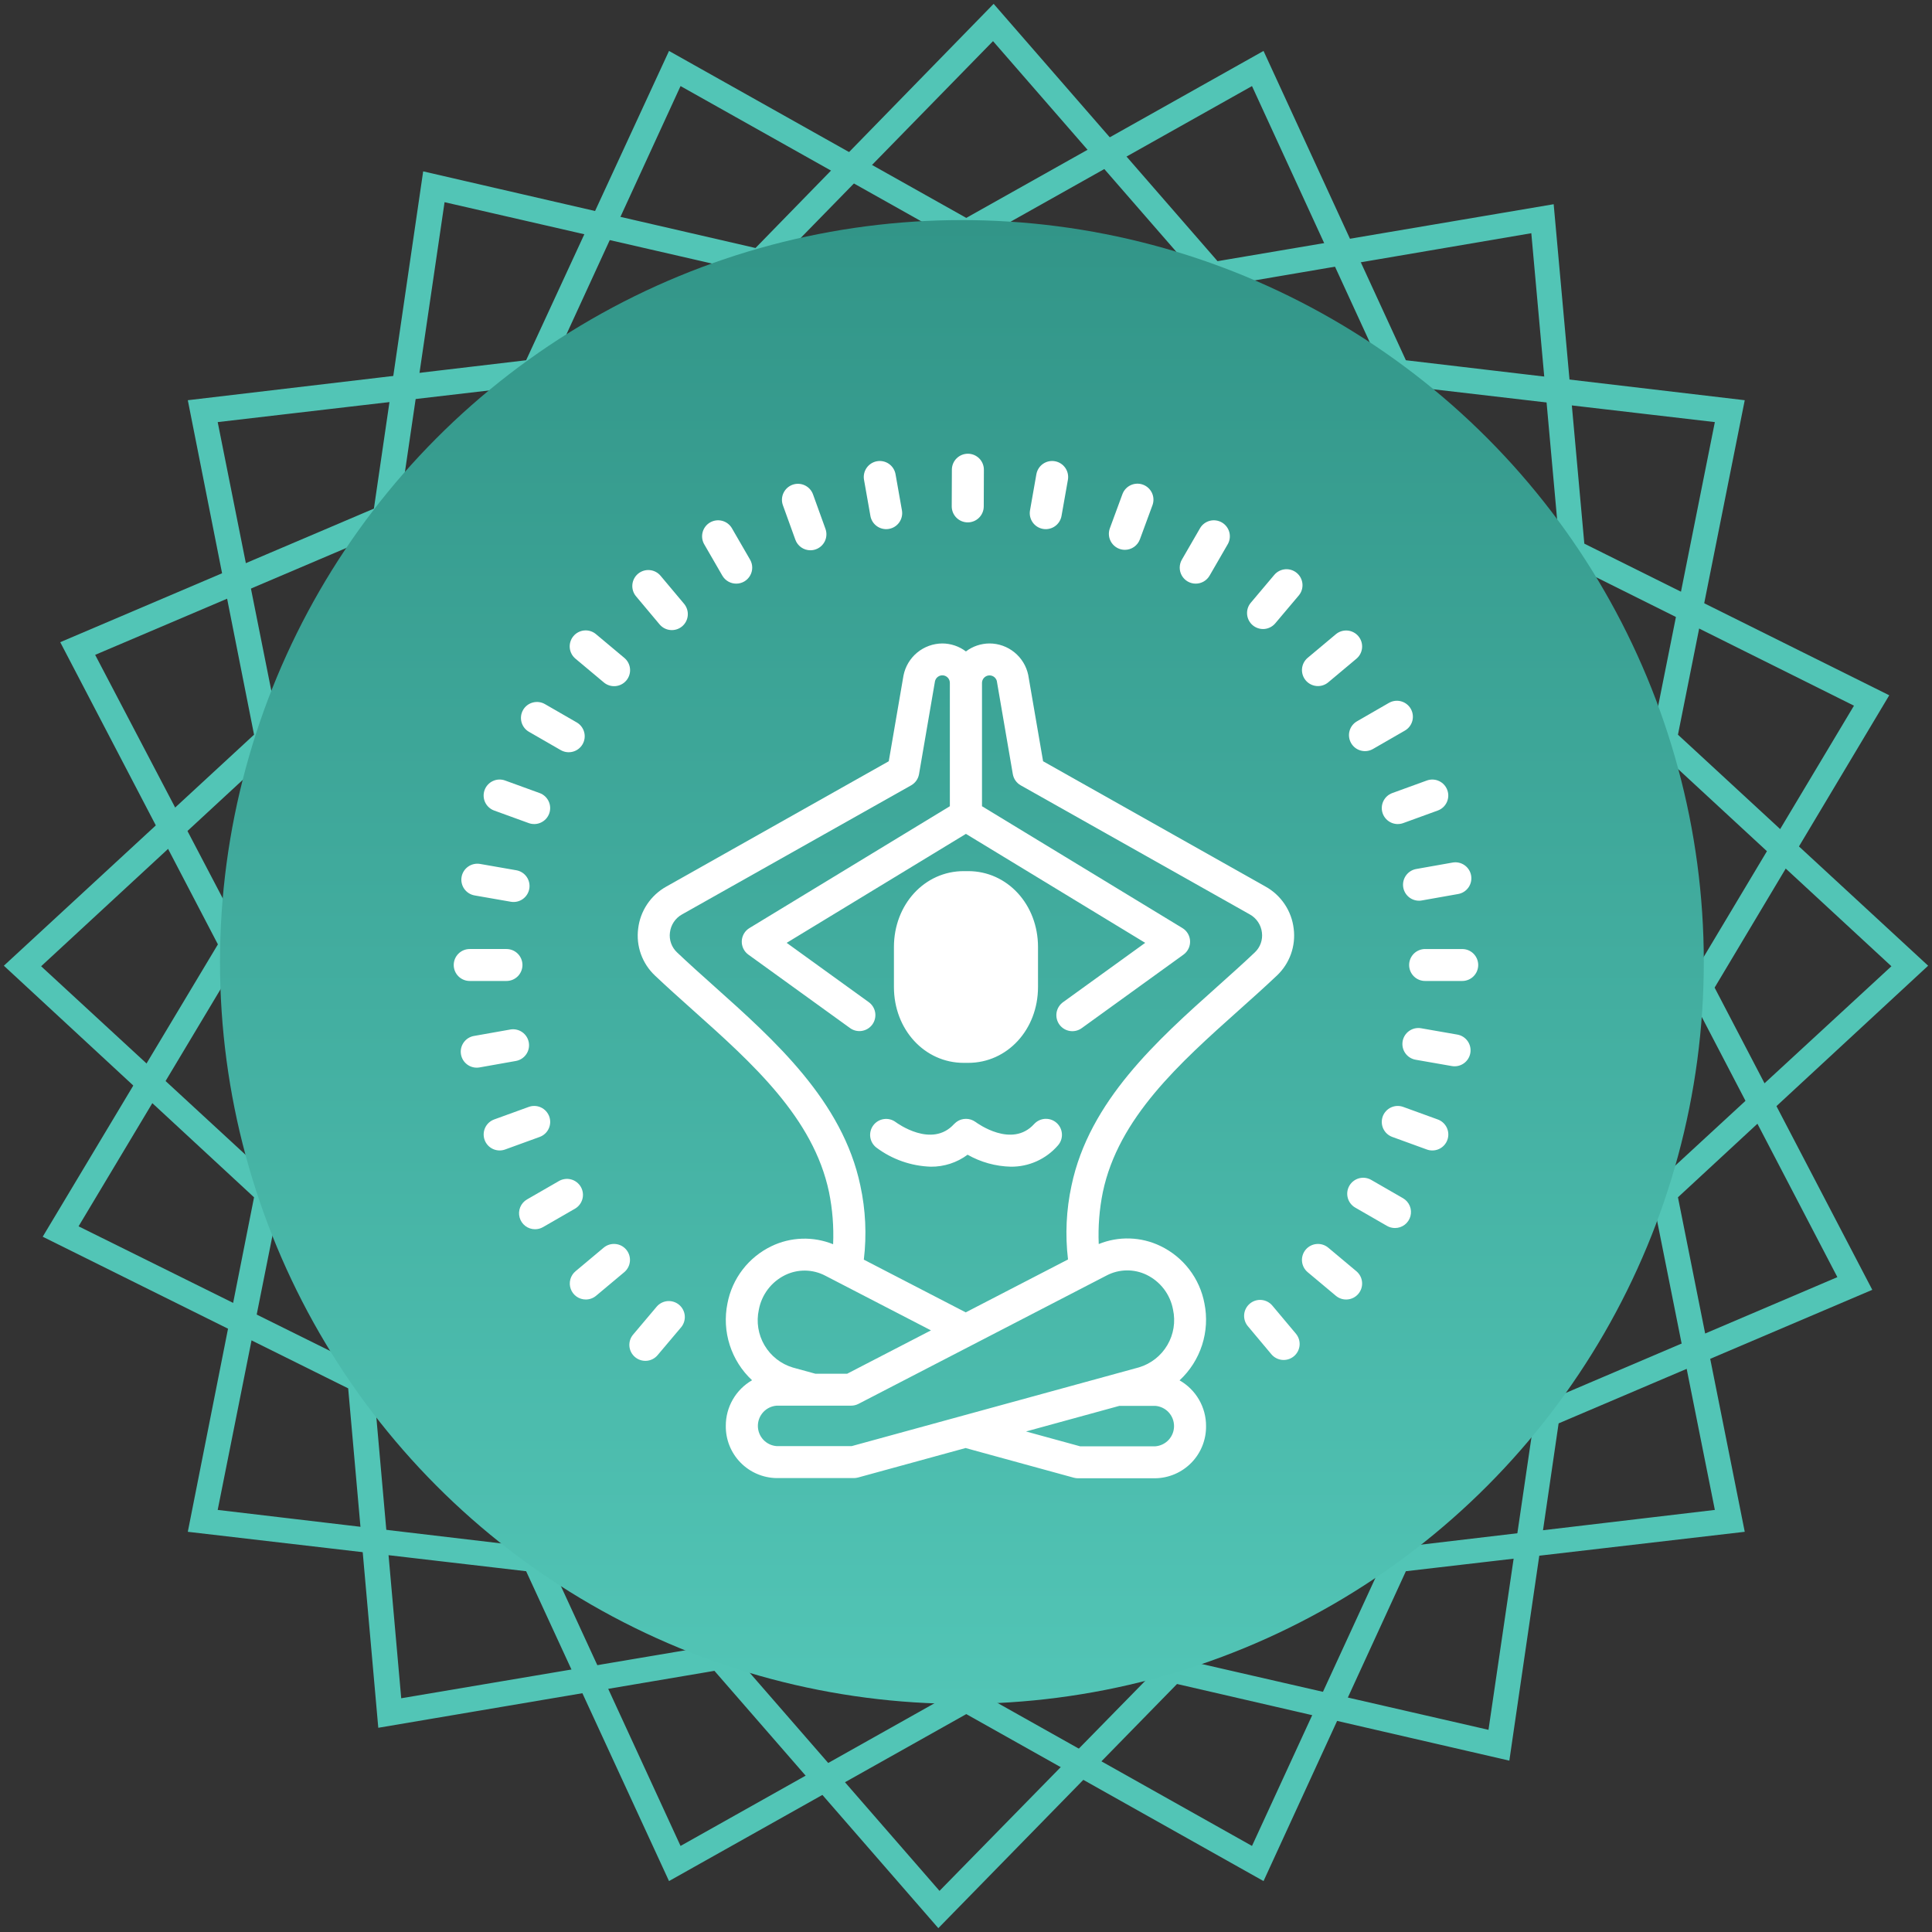
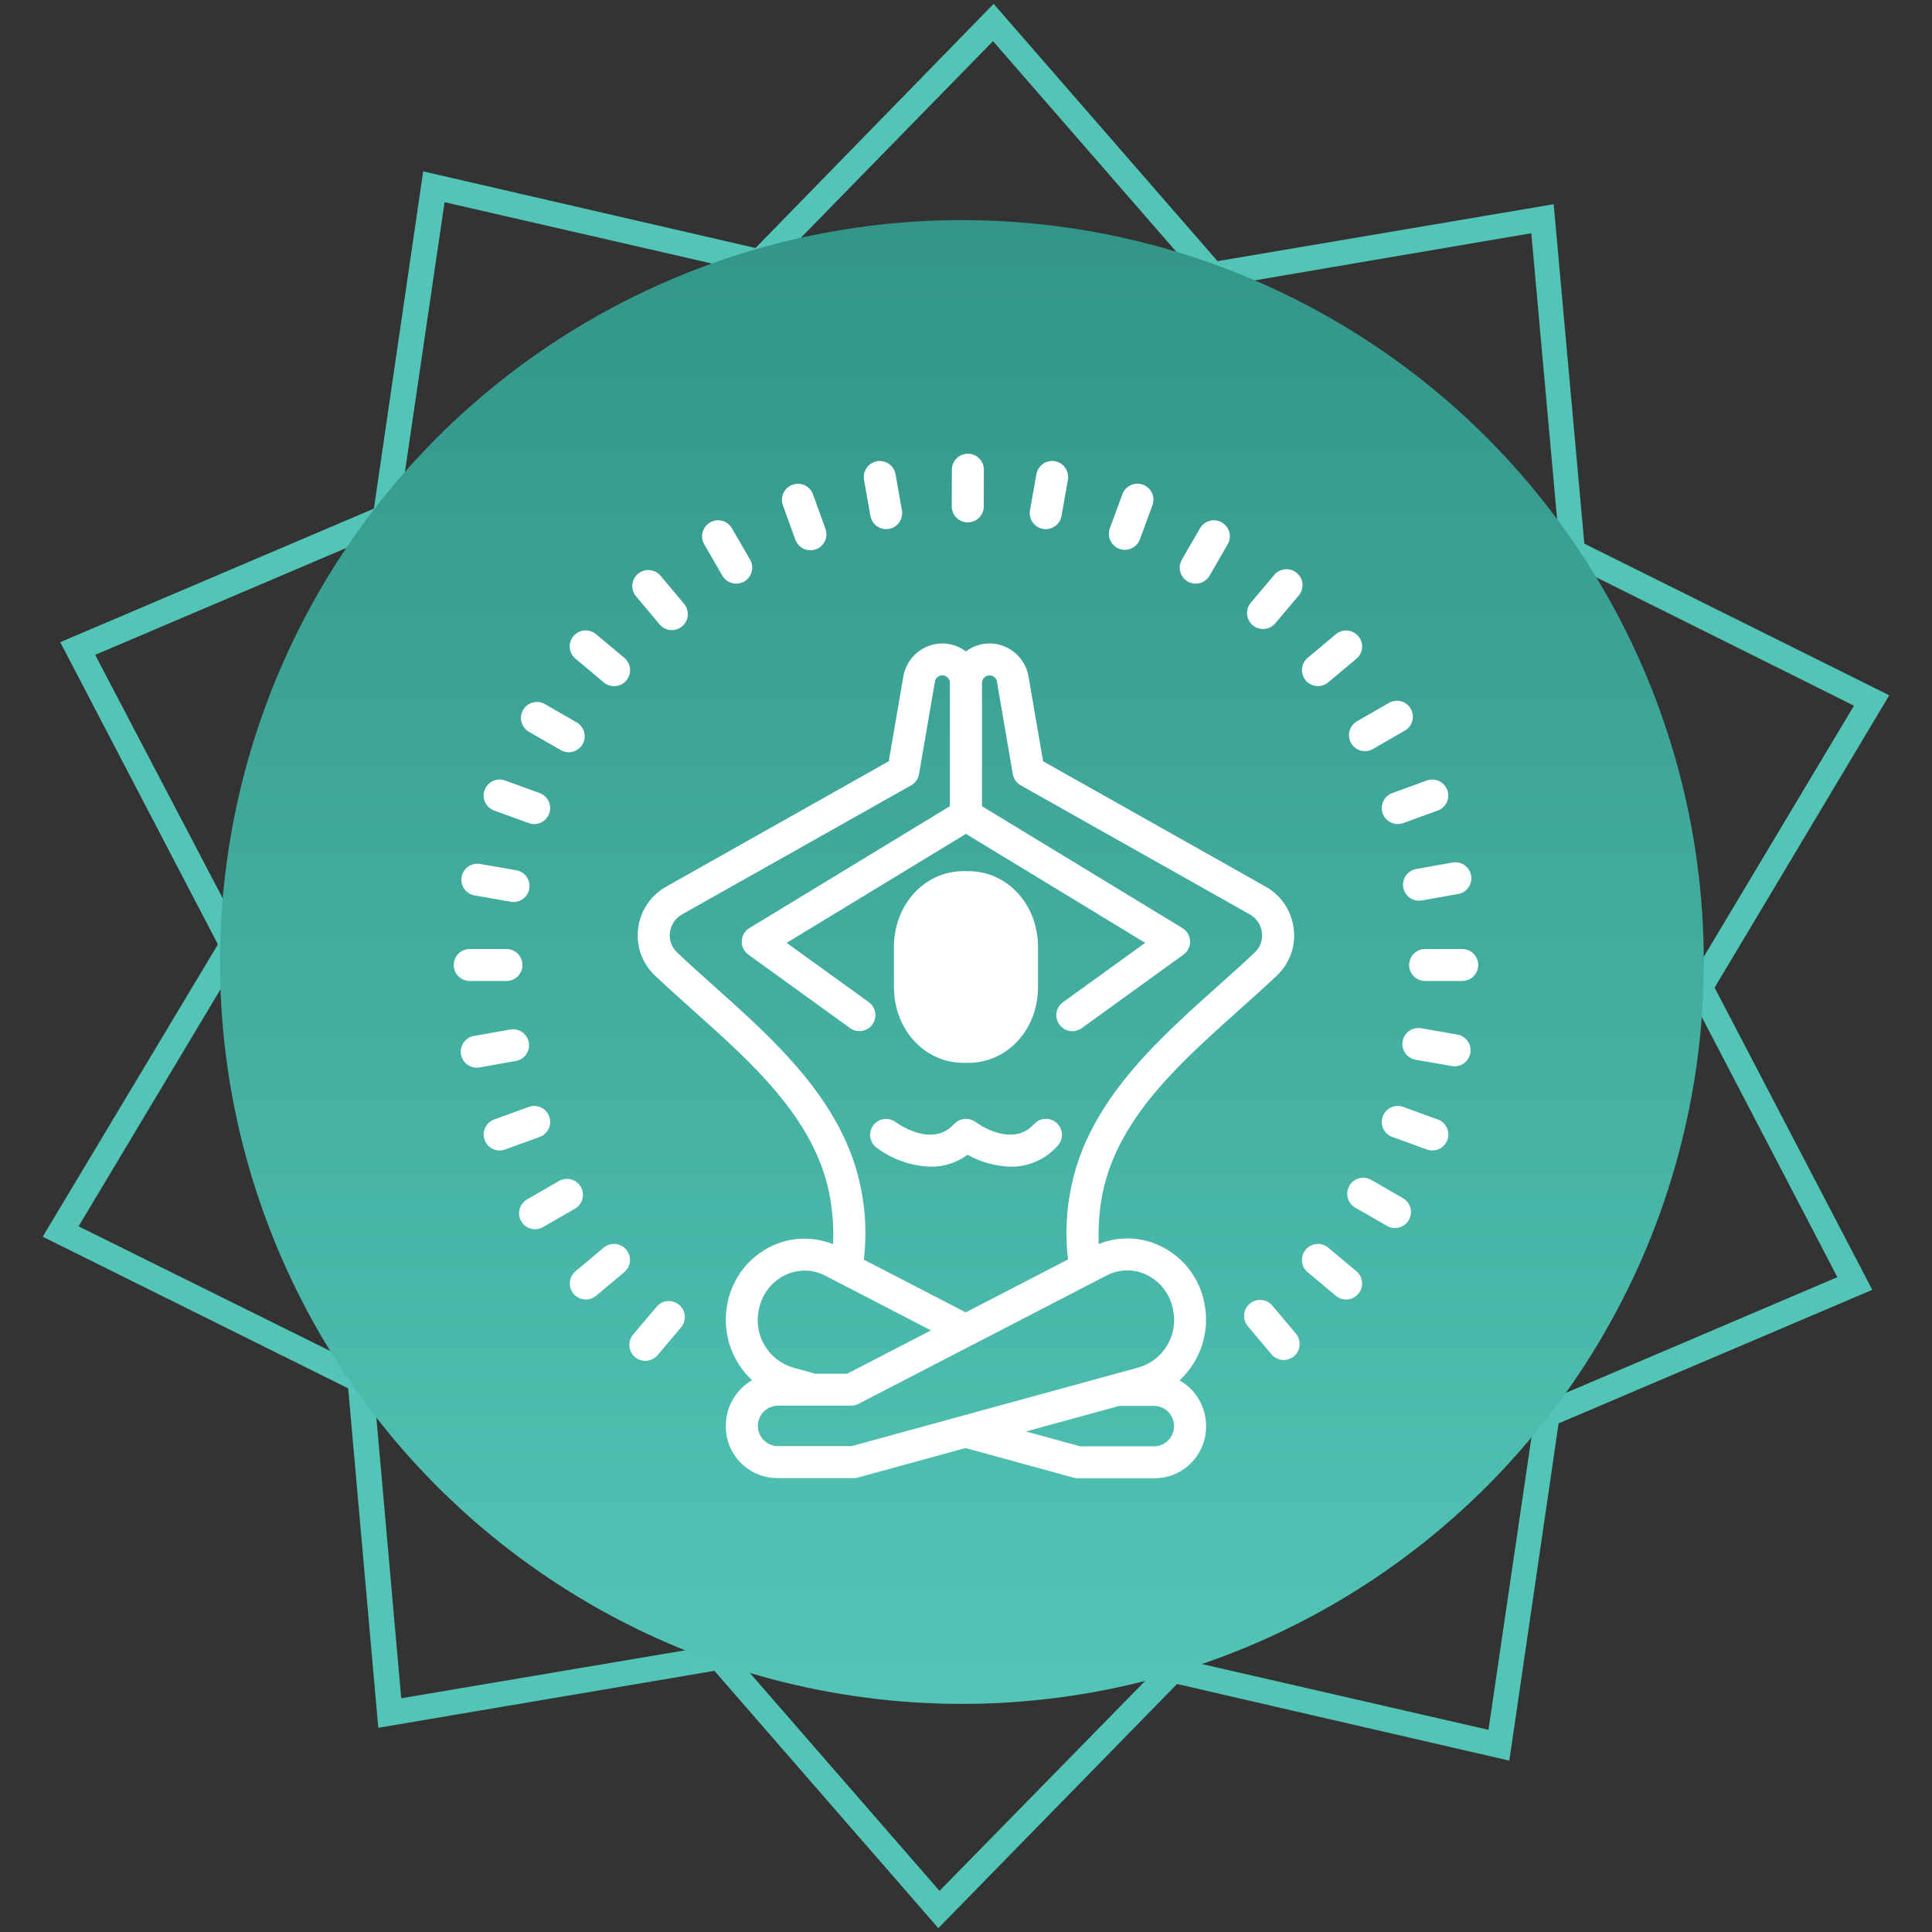
<svg xmlns="http://www.w3.org/2000/svg" width="132" height="132" viewBox="0 0 132 132" fill="none">
  <rect x="0" y="0" width="132" height="132" fill="#333333" stroke="none" />
-   <path fill-rule="evenodd" clip-rule="evenodd" d="M86.101 127.819L66.019 116.539L45.936 127.819L36.283 106.886L13.427 104.223L17.902 81.626L1 65.981L17.902 50.374L13.427 27.777L36.283 25.077L45.936 4.181L66.019 15.461L86.101 4.181L95.717 25.077L118.61 27.777L114.098 50.374L131 65.981L114.098 81.626L118.61 104.223L95.717 106.886L86.101 127.819ZM14.277 103.595L36.801 106.257L46.269 126.821L66.019 115.725L85.768 126.821L95.236 106.257L117.76 103.595L113.321 81.367L129.964 66.018L113.321 50.633L117.76 28.405L95.236 25.779L85.768 5.179L66.019 16.274L46.269 5.179L36.801 25.779L14.277 28.405L18.715 50.633L2.073 66.018L18.715 81.367L14.277 103.595Z" fill="#52C5B6" stroke="#52C5B6" />
  <path fill-rule="evenodd" clip-rule="evenodd" d="M102.706 119.683L80.257 114.505L64.131 131L49.005 113.617L26.296 117.464L24.262 94.533L3.625 84.289L15.46 64.539L4.809 44.124L26 35.1L29.329 12.317L51.779 17.495L67.867 1L82.993 18.383L105.702 14.536L107.773 37.467L128.373 47.711L116.575 67.461L127.227 87.876L106.035 96.9L102.706 119.683ZM26.962 116.613L49.301 112.841L64.168 129.927L80.035 113.728L102.114 118.795L105.406 96.383L126.228 87.506L115.762 67.424L127.375 48.007L107.107 37.91L105.073 15.35L82.734 19.159L67.867 2.073L52.038 18.272L29.958 13.205L26.666 35.617L5.807 44.494L16.311 64.539L4.661 83.993L24.965 94.053L26.962 116.613Z" fill="#52C5B6" stroke="#52C5B6" />
  <circle cx="65.72" cy="65.726" r="50.689" fill="url(#paint0_linear_520_817)" />
-   <path d="M60.545 36.153C60.609 36.153 60.673 36.147 60.736 36.136C60.878 36.111 61.013 36.059 61.134 35.982C61.255 35.905 61.359 35.805 61.442 35.687C61.524 35.57 61.582 35.437 61.613 35.297C61.645 35.157 61.648 35.013 61.623 34.871L61.186 32.401C61.136 32.115 60.974 31.861 60.737 31.694C60.499 31.528 60.205 31.463 59.919 31.513C59.634 31.563 59.38 31.725 59.213 31.963C59.047 32.2 58.981 32.494 59.032 32.78L59.469 35.251C59.514 35.504 59.646 35.732 59.843 35.897C60.039 36.062 60.288 36.152 60.544 36.153H60.545ZM50.302 39.876C50.494 39.876 50.682 39.825 50.848 39.73C51.014 39.634 51.151 39.496 51.247 39.33C51.343 39.164 51.394 38.976 51.394 38.784C51.394 38.593 51.344 38.404 51.248 38.238L49.992 36.066C49.842 35.824 49.605 35.651 49.329 35.581C49.054 35.512 48.762 35.553 48.516 35.694C48.27 35.836 48.089 36.068 48.011 36.341C47.933 36.614 47.964 36.907 48.097 37.157L49.353 39.33C49.449 39.496 49.588 39.634 49.754 39.73C49.921 39.826 50.11 39.876 50.302 39.876ZM40.727 43.334C40.618 43.24 40.49 43.168 40.353 43.124C40.216 43.079 40.071 43.062 39.927 43.074C39.783 43.086 39.643 43.126 39.515 43.192C39.387 43.258 39.273 43.349 39.18 43.46C39.087 43.57 39.017 43.698 38.974 43.836C38.93 43.974 38.915 44.118 38.928 44.262C38.941 44.406 38.982 44.546 39.05 44.673C39.117 44.801 39.209 44.914 39.321 45.006L41.246 46.618C41.355 46.712 41.482 46.783 41.62 46.828C41.757 46.873 41.902 46.889 42.046 46.878C42.19 46.866 42.33 46.826 42.458 46.76C42.586 46.694 42.7 46.603 42.793 46.492C42.886 46.382 42.956 46.254 42.999 46.116C43.043 45.978 43.058 45.833 43.045 45.69C43.032 45.546 42.991 45.406 42.923 45.278C42.856 45.151 42.764 45.038 42.652 44.946L40.727 43.334ZM33.109 53.979C33.06 54.113 33.038 54.257 33.044 54.4C33.05 54.543 33.084 54.684 33.145 54.814C33.206 54.944 33.292 55.061 33.398 55.157C33.503 55.254 33.627 55.329 33.762 55.378L36.123 56.236C36.257 56.285 36.4 56.307 36.544 56.301C36.687 56.295 36.827 56.261 36.957 56.2C37.087 56.14 37.204 56.054 37.301 55.949C37.398 55.843 37.473 55.719 37.523 55.585C37.572 55.45 37.594 55.307 37.588 55.164C37.582 55.021 37.548 54.88 37.487 54.75C37.427 54.62 37.341 54.503 37.236 54.406C37.13 54.309 37.007 54.234 36.872 54.185L34.511 53.327C34.376 53.277 34.233 53.255 34.089 53.261C33.946 53.267 33.805 53.301 33.675 53.362C33.544 53.422 33.427 53.508 33.33 53.614C33.233 53.72 33.158 53.844 33.109 53.979ZM32.092 67.023H34.604C34.747 67.023 34.889 66.995 35.022 66.94C35.154 66.885 35.274 66.805 35.376 66.704C35.477 66.602 35.557 66.482 35.612 66.349C35.667 66.217 35.696 66.075 35.696 65.932C35.696 65.788 35.667 65.646 35.612 65.514C35.557 65.382 35.477 65.261 35.376 65.16C35.274 65.058 35.154 64.978 35.022 64.923C34.889 64.868 34.747 64.84 34.604 64.84H32.092C31.948 64.84 31.806 64.868 31.674 64.923C31.541 64.978 31.421 65.058 31.32 65.16C31.218 65.261 31.138 65.382 31.083 65.514C31.028 65.646 31 65.788 31 65.932C31 66.075 31.028 66.217 31.083 66.349C31.138 66.482 31.218 66.602 31.32 66.704C31.421 66.805 31.541 66.885 31.674 66.94C31.806 66.995 31.948 67.023 32.092 67.023ZM37.525 76.28C37.476 76.145 37.4 76.021 37.303 75.915C37.206 75.809 37.089 75.723 36.959 75.663C36.829 75.602 36.688 75.568 36.544 75.562C36.401 75.556 36.257 75.578 36.123 75.628L33.762 76.485C33.49 76.585 33.269 76.788 33.147 77.05C33.025 77.313 33.012 77.613 33.111 77.885C33.21 78.157 33.413 78.379 33.676 78.501C33.939 78.623 34.239 78.636 34.511 78.537L36.871 77.679C37.006 77.63 37.13 77.555 37.236 77.458C37.342 77.362 37.428 77.245 37.488 77.115C37.549 76.985 37.583 76.844 37.59 76.701C37.596 76.558 37.574 76.414 37.525 76.28ZM40.025 88.785C40.282 88.786 40.53 88.695 40.727 88.53L42.652 86.918C42.874 86.731 43.013 86.464 43.038 86.175C43.063 85.887 42.972 85.6 42.785 85.378C42.599 85.156 42.331 85.017 42.043 84.993C41.754 84.968 41.467 85.058 41.245 85.245L39.32 86.857C39.148 87.001 39.025 87.195 38.967 87.412C38.909 87.628 38.919 87.858 38.996 88.069C39.073 88.279 39.213 88.461 39.397 88.59C39.581 88.718 39.8 88.786 40.025 88.785ZM89.209 85.38C89.117 85.489 89.047 85.616 89.004 85.753C88.96 85.89 88.945 86.034 88.957 86.177C88.97 86.32 89.01 86.459 89.076 86.586C89.143 86.713 89.233 86.826 89.343 86.918L91.268 88.53C91.378 88.623 91.505 88.692 91.642 88.736C91.779 88.779 91.923 88.795 92.066 88.782C92.209 88.77 92.348 88.73 92.475 88.664C92.603 88.597 92.716 88.507 92.808 88.397C92.9 88.287 92.97 88.16 93.014 88.023C93.057 87.886 93.073 87.743 93.06 87.6C93.048 87.457 93.008 87.317 92.942 87.19C92.875 87.063 92.785 86.95 92.675 86.857L90.75 85.245C90.528 85.059 90.24 84.969 89.952 84.994C89.663 85.019 89.396 85.158 89.209 85.38ZM97.859 78.603C98.116 78.604 98.365 78.514 98.562 78.349C98.76 78.184 98.892 77.955 98.937 77.702C98.982 77.449 98.936 77.188 98.807 76.965C98.678 76.743 98.475 76.573 98.233 76.485L95.873 75.628C95.738 75.579 95.595 75.556 95.452 75.562C95.309 75.569 95.168 75.603 95.038 75.663C94.908 75.724 94.791 75.809 94.695 75.915C94.597 76.02 94.522 76.144 94.473 76.278C94.424 76.413 94.402 76.556 94.408 76.699C94.414 76.843 94.448 76.983 94.508 77.113C94.569 77.243 94.654 77.36 94.76 77.457C94.865 77.554 94.989 77.629 95.124 77.678L97.485 78.537C97.605 78.581 97.731 78.603 97.859 78.603ZM99.904 64.841H97.392C97.246 64.837 97.102 64.863 96.967 64.917C96.831 64.97 96.708 65.05 96.604 65.151C96.5 65.253 96.418 65.374 96.361 65.509C96.305 65.643 96.276 65.787 96.276 65.932C96.276 66.077 96.305 66.221 96.361 66.355C96.418 66.489 96.5 66.611 96.604 66.712C96.708 66.814 96.831 66.894 96.967 66.947C97.102 67.001 97.246 67.026 97.392 67.023H99.904C100.047 67.023 100.189 66.995 100.322 66.94C100.454 66.885 100.575 66.805 100.676 66.704C100.777 66.602 100.858 66.482 100.913 66.349C100.967 66.217 100.996 66.075 100.996 65.932C100.996 65.788 100.967 65.646 100.913 65.514C100.858 65.382 100.777 65.261 100.676 65.16C100.575 65.058 100.454 64.978 100.322 64.923C100.189 64.868 100.047 64.841 99.904 64.841ZM98.233 55.378C98.368 55.329 98.492 55.254 98.597 55.157C98.703 55.06 98.788 54.943 98.849 54.813C98.909 54.683 98.944 54.542 98.95 54.399C98.956 54.256 98.934 54.113 98.884 53.978C98.835 53.844 98.76 53.72 98.663 53.614C98.566 53.509 98.449 53.423 98.319 53.363C98.189 53.302 98.049 53.268 97.906 53.262C97.762 53.256 97.619 53.278 97.485 53.327L95.124 54.185C94.99 54.234 94.866 54.309 94.76 54.406C94.655 54.503 94.569 54.62 94.509 54.75C94.448 54.88 94.414 55.02 94.408 55.164C94.402 55.307 94.424 55.45 94.473 55.584C94.522 55.719 94.598 55.843 94.695 55.948C94.792 56.054 94.908 56.139 95.038 56.2C95.168 56.26 95.309 56.295 95.452 56.301C95.595 56.307 95.738 56.285 95.873 56.236L98.233 55.378ZM91.268 43.334L89.343 44.946C89.122 45.133 88.983 45.4 88.958 45.688C88.933 45.977 89.024 46.264 89.211 46.486C89.397 46.707 89.664 46.846 89.953 46.871C90.242 46.896 90.529 46.805 90.751 46.618L92.675 45.006C92.785 44.914 92.876 44.8 92.942 44.673C93.008 44.546 93.048 44.407 93.061 44.264C93.073 44.121 93.057 43.977 93.014 43.84C92.97 43.703 92.9 43.576 92.808 43.466C92.716 43.356 92.603 43.266 92.475 43.2C92.348 43.134 92.209 43.093 92.066 43.081C91.923 43.069 91.779 43.085 91.642 43.128C91.505 43.171 91.378 43.241 91.268 43.334ZM81.694 39.876C81.886 39.876 82.075 39.826 82.241 39.73C82.408 39.634 82.546 39.496 82.642 39.33L83.898 37.157C84.032 36.907 84.063 36.614 83.985 36.341C83.907 36.068 83.725 35.836 83.479 35.694C83.233 35.553 82.942 35.512 82.666 35.581C82.391 35.651 82.153 35.824 82.004 36.066L80.748 38.238C80.652 38.404 80.602 38.593 80.602 38.784C80.602 38.976 80.652 39.164 80.748 39.33C80.844 39.496 80.982 39.634 81.148 39.73C81.314 39.825 81.502 39.876 81.694 39.876ZM71.45 36.153C71.707 36.153 71.956 36.062 72.152 35.897C72.349 35.732 72.481 35.503 72.526 35.25L72.963 32.78C72.988 32.639 72.984 32.494 72.953 32.353C72.922 32.213 72.864 32.08 72.781 31.963C72.699 31.845 72.594 31.745 72.473 31.668C72.352 31.59 72.217 31.538 72.075 31.513C71.934 31.488 71.789 31.491 71.648 31.522C71.508 31.553 71.376 31.612 71.258 31.694C71.14 31.777 71.04 31.881 70.963 32.003C70.886 32.124 70.833 32.259 70.808 32.401L70.373 34.872C70.348 35.013 70.351 35.158 70.382 35.298C70.413 35.438 70.472 35.571 70.554 35.688C70.637 35.806 70.741 35.906 70.862 35.983C70.984 36.06 71.118 36.112 71.26 36.137C71.323 36.148 71.387 36.153 71.451 36.153L71.45 36.153ZM66.119 35.691C66.408 35.691 66.686 35.577 66.891 35.373C67.096 35.169 67.212 34.892 67.213 34.603L67.222 32.096C67.223 31.952 67.195 31.81 67.14 31.677C67.086 31.545 67.006 31.424 66.905 31.322C66.803 31.221 66.683 31.14 66.551 31.084C66.418 31.029 66.276 31 66.133 31H66.129C65.84 31 65.562 31.114 65.357 31.318C65.152 31.521 65.036 31.798 65.035 32.087L65.025 34.595C65.025 34.738 65.053 34.88 65.107 35.013C65.162 35.146 65.242 35.266 65.343 35.368C65.444 35.47 65.564 35.551 65.697 35.606C65.829 35.661 65.971 35.69 66.115 35.691H66.119ZM55.369 37.596C55.496 37.596 55.622 37.574 55.741 37.531C55.876 37.483 56 37.408 56.106 37.312C56.212 37.215 56.298 37.099 56.36 36.969C56.421 36.839 56.456 36.698 56.462 36.555C56.469 36.412 56.447 36.269 56.398 36.133L55.548 33.778C55.45 33.505 55.247 33.282 54.985 33.159C54.722 33.035 54.421 33.021 54.148 33.119C53.875 33.218 53.653 33.42 53.529 33.683C53.406 33.945 53.391 34.246 53.49 34.519L54.341 36.874C54.417 37.086 54.557 37.269 54.741 37.398C54.925 37.527 55.145 37.596 55.369 37.596V37.596ZM45.132 39.339C44.947 39.117 44.68 38.977 44.392 38.951C44.103 38.925 43.816 39.014 43.593 39.2C43.371 39.386 43.231 39.652 43.205 39.941C43.179 40.23 43.268 40.517 43.454 40.739L45.063 42.658C45.249 42.881 45.515 43.02 45.804 43.046C46.093 43.072 46.38 42.982 46.602 42.797C46.825 42.611 46.964 42.344 46.99 42.056C47.016 41.767 46.926 41.48 46.741 41.257L45.132 39.339ZM35.739 48.508C35.667 48.632 35.62 48.769 35.602 48.911C35.583 49.053 35.593 49.197 35.63 49.336C35.667 49.474 35.731 49.604 35.818 49.718C35.905 49.831 36.014 49.927 36.138 49.998L38.31 51.249C38.434 51.32 38.571 51.367 38.714 51.386C38.856 51.405 39 51.395 39.139 51.358C39.277 51.321 39.407 51.257 39.521 51.17C39.635 51.083 39.731 50.974 39.803 50.85C39.874 50.726 39.921 50.589 39.94 50.446C39.959 50.304 39.949 50.16 39.912 50.021C39.875 49.883 39.811 49.753 39.724 49.639C39.637 49.525 39.528 49.429 39.404 49.358L37.233 48.107C36.982 47.962 36.683 47.923 36.403 47.998C36.123 48.072 35.883 48.255 35.738 48.507L35.739 48.508ZM31.537 59.914C31.512 60.056 31.515 60.2 31.547 60.34C31.578 60.48 31.637 60.613 31.719 60.73C31.802 60.847 31.906 60.947 32.028 61.024C32.149 61.101 32.284 61.153 32.425 61.178L34.899 61.61C35.04 61.635 35.185 61.631 35.325 61.6C35.465 61.569 35.597 61.511 35.715 61.428C35.832 61.346 35.932 61.241 36.009 61.12C36.086 60.999 36.138 60.864 36.163 60.723C36.188 60.582 36.184 60.437 36.153 60.297C36.122 60.157 36.064 60.025 35.982 59.908C35.899 59.79 35.795 59.69 35.674 59.613C35.553 59.536 35.418 59.484 35.277 59.459L32.803 59.027C32.661 59.002 32.516 59.006 32.376 59.037C32.236 59.068 32.103 59.126 31.986 59.209C31.868 59.291 31.768 59.396 31.691 59.517C31.614 59.638 31.561 59.773 31.537 59.914ZM34.854 70.342L32.377 70.781C32.109 70.829 31.869 70.976 31.704 71.193C31.539 71.409 31.46 71.679 31.484 71.95C31.508 72.222 31.632 72.474 31.833 72.658C32.033 72.843 32.295 72.945 32.567 72.946C32.632 72.947 32.696 72.941 32.76 72.93L35.237 72.49C35.379 72.466 35.515 72.414 35.637 72.337C35.758 72.26 35.864 72.16 35.947 72.042C36.03 71.925 36.089 71.791 36.12 71.651C36.151 71.51 36.154 71.365 36.129 71.223C36.104 71.081 36.051 70.945 35.973 70.824C35.895 70.703 35.794 70.598 35.675 70.516C35.557 70.434 35.423 70.376 35.282 70.347C35.141 70.316 34.995 70.315 34.854 70.341L34.854 70.342ZM36.556 83.985C36.748 83.985 36.936 83.935 37.102 83.839L39.284 82.582C39.408 82.51 39.517 82.415 39.604 82.301C39.691 82.187 39.755 82.057 39.792 81.919C39.83 81.78 39.839 81.636 39.82 81.493C39.801 81.351 39.755 81.214 39.683 81.09C39.611 80.966 39.515 80.857 39.401 80.77C39.288 80.683 39.158 80.618 39.019 80.582C38.88 80.544 38.736 80.535 38.594 80.554C38.452 80.573 38.315 80.619 38.19 80.691L36.008 81.948C35.8 82.068 35.637 82.254 35.545 82.476C35.453 82.698 35.437 82.945 35.5 83.177C35.562 83.409 35.7 83.615 35.891 83.761C36.082 83.907 36.316 83.986 36.556 83.985ZM43.388 92.72C43.61 92.907 43.897 92.998 44.186 92.974C44.475 92.949 44.743 92.81 44.929 92.588L46.552 90.665C46.729 90.442 46.812 90.159 46.784 89.876C46.755 89.593 46.618 89.332 46.4 89.149C46.182 88.966 45.901 88.875 45.617 88.895C45.333 88.916 45.069 89.047 44.88 89.26L43.257 91.183C43.164 91.292 43.094 91.419 43.05 91.555C43.007 91.692 42.991 91.836 43.003 91.979C43.015 92.122 43.056 92.261 43.122 92.388C43.188 92.515 43.279 92.628 43.388 92.72ZM86.933 89.206C86.747 88.983 86.481 88.844 86.192 88.817C85.903 88.791 85.616 88.881 85.394 89.067C85.171 89.253 85.031 89.519 85.005 89.808C84.98 90.096 85.069 90.384 85.255 90.606L86.863 92.525C87.049 92.747 87.316 92.887 87.604 92.913C87.893 92.939 88.18 92.849 88.403 92.663C88.625 92.478 88.765 92.211 88.791 91.922C88.817 91.634 88.727 91.347 88.542 91.124L86.933 89.206ZM95.309 83.902C95.549 83.903 95.783 83.824 95.974 83.677C96.165 83.531 96.303 83.326 96.365 83.094C96.428 82.862 96.412 82.615 96.32 82.393C96.228 82.171 96.065 81.985 95.857 81.865L93.685 80.614C93.561 80.542 93.424 80.496 93.281 80.477C93.139 80.458 92.995 80.467 92.856 80.504C92.718 80.541 92.588 80.605 92.474 80.693C92.36 80.78 92.264 80.889 92.193 81.013C92.121 81.137 92.074 81.274 92.055 81.416C92.036 81.558 92.046 81.703 92.083 81.842C92.12 81.98 92.184 82.11 92.271 82.224C92.358 82.338 92.467 82.433 92.591 82.505L94.762 83.756C94.928 83.852 95.117 83.902 95.309 83.902ZM99.57 70.686L97.096 70.254C96.955 70.229 96.811 70.232 96.671 70.263C96.531 70.294 96.398 70.353 96.281 70.435C96.163 70.517 96.063 70.622 95.986 70.743C95.909 70.864 95.857 70.999 95.832 71.14C95.808 71.282 95.811 71.426 95.842 71.566C95.873 71.706 95.931 71.839 96.014 71.956C96.096 72.073 96.201 72.174 96.322 72.25C96.443 72.327 96.578 72.38 96.719 72.404L99.193 72.836C99.478 72.886 99.772 72.821 100.009 72.654C100.246 72.488 100.407 72.235 100.457 71.95C100.507 71.664 100.442 71.371 100.275 71.134C100.109 70.897 99.856 70.736 99.57 70.686ZM97.141 61.522L99.619 61.083C99.761 61.059 99.897 61.007 100.019 60.93C100.14 60.853 100.246 60.753 100.329 60.635C100.412 60.517 100.471 60.384 100.502 60.243C100.533 60.103 100.536 59.957 100.511 59.815C100.486 59.673 100.433 59.538 100.355 59.417C100.277 59.295 100.176 59.191 100.057 59.109C99.939 59.027 99.805 58.969 99.664 58.939C99.523 58.909 99.377 58.907 99.236 58.934L96.759 59.373C96.49 59.421 96.25 59.568 96.084 59.784C95.918 60.001 95.839 60.271 95.863 60.543C95.887 60.815 96.012 61.068 96.213 61.252C96.414 61.436 96.677 61.539 96.949 61.539C97.014 61.539 97.078 61.534 97.141 61.522ZM94.894 48.024L92.712 49.282C92.461 49.426 92.278 49.665 92.203 49.945C92.128 50.225 92.168 50.523 92.313 50.774C92.458 51.025 92.697 51.208 92.977 51.282C93.256 51.357 93.555 51.318 93.805 51.173L95.987 49.916C96.238 49.771 96.421 49.532 96.496 49.252C96.57 48.972 96.531 48.674 96.386 48.423C96.241 48.173 96.002 47.99 95.722 47.915C95.442 47.84 95.144 47.88 94.894 48.025V48.024ZM87.066 39.275L85.444 41.198C85.264 41.421 85.179 41.705 85.207 41.989C85.234 42.274 85.372 42.536 85.591 42.721C85.81 42.904 86.092 42.995 86.377 42.974C86.662 42.952 86.927 42.819 87.116 42.604L88.739 40.681C88.924 40.459 89.013 40.173 88.987 39.886C88.961 39.598 88.823 39.332 88.602 39.147C88.381 38.961 88.095 38.87 87.807 38.894C87.52 38.918 87.253 39.055 87.066 39.275ZM76.854 37.566C77.078 37.566 77.296 37.497 77.48 37.369C77.663 37.241 77.803 37.06 77.881 36.85L78.749 34.493C78.841 34.222 78.824 33.927 78.701 33.669C78.578 33.411 78.359 33.212 78.091 33.113C77.823 33.015 77.527 33.025 77.266 33.142C77.005 33.259 76.801 33.474 76.696 33.739L75.828 36.096C75.767 36.261 75.748 36.439 75.77 36.613C75.793 36.788 75.858 36.954 75.958 37.098C76.059 37.243 76.193 37.36 76.349 37.442C76.505 37.523 76.678 37.566 76.854 37.566ZM65.845 72.618H66.151C68.825 72.618 70.92 70.341 70.92 67.433V64.704C70.92 61.796 68.825 59.518 66.151 59.518H65.845C63.17 59.518 61.076 61.796 61.076 64.704V67.433C61.076 70.341 63.17 72.618 65.845 72.618ZM59.867 78.399C60.945 79.21 62.246 79.668 63.594 79.712C64.499 79.721 65.382 79.434 66.109 78.894C67.011 79.406 68.026 79.687 69.062 79.712C69.671 79.718 70.274 79.591 70.829 79.341C71.384 79.091 71.878 78.723 72.277 78.263C72.47 78.048 72.57 77.765 72.554 77.477C72.539 77.188 72.41 76.917 72.196 76.724C71.982 76.53 71.699 76.429 71.411 76.442C71.122 76.456 70.851 76.584 70.656 76.797C69.137 78.472 66.766 76.74 66.657 76.659C66.64 76.646 66.621 76.638 66.603 76.626C66.573 76.606 66.541 76.586 66.508 76.569C66.477 76.553 66.445 76.538 66.412 76.525C66.379 76.511 66.345 76.499 66.311 76.488C66.21 76.458 66.105 76.442 66 76.443C65.895 76.442 65.791 76.457 65.69 76.486C65.555 76.526 65.428 76.592 65.318 76.68C65.288 76.704 65.26 76.729 65.233 76.756C65.219 76.771 65.202 76.782 65.187 76.797C63.669 78.472 61.297 76.74 61.188 76.659C60.957 76.489 60.668 76.417 60.385 76.459C60.101 76.5 59.845 76.651 59.672 76.879C59.498 77.108 59.422 77.395 59.458 77.679C59.495 77.964 59.642 78.222 59.867 78.399Z" fill="white" />
+   <path d="M60.545 36.153C60.609 36.153 60.673 36.147 60.736 36.136C60.878 36.111 61.013 36.059 61.134 35.982C61.255 35.905 61.359 35.805 61.442 35.687C61.524 35.57 61.582 35.437 61.613 35.297C61.645 35.157 61.648 35.013 61.623 34.871L61.186 32.401C61.136 32.115 60.974 31.861 60.737 31.694C60.499 31.528 60.205 31.463 59.919 31.513C59.634 31.563 59.38 31.725 59.213 31.963C59.047 32.2 58.981 32.494 59.032 32.78L59.469 35.251C59.514 35.504 59.646 35.732 59.843 35.897C60.039 36.062 60.288 36.152 60.544 36.153H60.545ZM50.302 39.876C50.494 39.876 50.682 39.825 50.848 39.73C51.014 39.634 51.151 39.496 51.247 39.33C51.343 39.164 51.394 38.976 51.394 38.784C51.394 38.593 51.344 38.404 51.248 38.238L49.992 36.066C49.842 35.824 49.605 35.651 49.329 35.581C49.054 35.512 48.762 35.553 48.516 35.694C48.27 35.836 48.089 36.068 48.011 36.341C47.933 36.614 47.964 36.907 48.097 37.157L49.353 39.33C49.449 39.496 49.588 39.634 49.754 39.73C49.921 39.826 50.11 39.876 50.302 39.876ZM40.727 43.334C40.618 43.24 40.49 43.168 40.353 43.124C40.216 43.079 40.071 43.062 39.927 43.074C39.783 43.086 39.643 43.126 39.515 43.192C39.387 43.258 39.273 43.349 39.18 43.46C39.087 43.57 39.017 43.698 38.974 43.836C38.93 43.974 38.915 44.118 38.928 44.262C38.941 44.406 38.982 44.546 39.05 44.673C39.117 44.801 39.209 44.914 39.321 45.006L41.246 46.618C41.355 46.712 41.482 46.783 41.62 46.828C41.757 46.873 41.902 46.889 42.046 46.878C42.19 46.866 42.33 46.826 42.458 46.76C42.586 46.694 42.7 46.603 42.793 46.492C42.886 46.382 42.956 46.254 42.999 46.116C43.043 45.978 43.058 45.833 43.045 45.69C43.032 45.546 42.991 45.406 42.923 45.278C42.856 45.151 42.764 45.038 42.652 44.946L40.727 43.334ZM33.109 53.979C33.06 54.113 33.038 54.257 33.044 54.4C33.05 54.543 33.084 54.684 33.145 54.814C33.206 54.944 33.292 55.061 33.398 55.157C33.503 55.254 33.627 55.329 33.762 55.378L36.123 56.236C36.257 56.285 36.4 56.307 36.544 56.301C36.687 56.295 36.827 56.261 36.957 56.2C37.087 56.14 37.204 56.054 37.301 55.949C37.398 55.843 37.473 55.719 37.523 55.585C37.572 55.45 37.594 55.307 37.588 55.164C37.582 55.021 37.548 54.88 37.487 54.75C37.427 54.62 37.341 54.503 37.236 54.406C37.13 54.309 37.007 54.234 36.872 54.185L34.511 53.327C34.376 53.277 34.233 53.255 34.089 53.261C33.946 53.267 33.805 53.301 33.675 53.362C33.544 53.422 33.427 53.508 33.33 53.614C33.233 53.72 33.158 53.844 33.109 53.979ZM32.092 67.023H34.604C34.747 67.023 34.889 66.995 35.022 66.94C35.154 66.885 35.274 66.805 35.376 66.704C35.477 66.602 35.557 66.482 35.612 66.349C35.667 66.217 35.696 66.075 35.696 65.932C35.696 65.788 35.667 65.646 35.612 65.514C35.557 65.382 35.477 65.261 35.376 65.16C35.274 65.058 35.154 64.978 35.022 64.923C34.889 64.868 34.747 64.84 34.604 64.84H32.092C31.948 64.84 31.806 64.868 31.674 64.923C31.541 64.978 31.421 65.058 31.32 65.16C31.218 65.261 31.138 65.382 31.083 65.514C31.028 65.646 31 65.788 31 65.932C31 66.075 31.028 66.217 31.083 66.349C31.138 66.482 31.218 66.602 31.32 66.704C31.421 66.805 31.541 66.885 31.674 66.94C31.806 66.995 31.948 67.023 32.092 67.023ZM37.525 76.28C37.476 76.145 37.4 76.021 37.303 75.915C37.206 75.809 37.089 75.723 36.959 75.663C36.829 75.602 36.688 75.568 36.544 75.562C36.401 75.556 36.257 75.578 36.123 75.628L33.762 76.485C33.49 76.585 33.269 76.788 33.147 77.05C33.025 77.313 33.012 77.613 33.111 77.885C33.21 78.157 33.413 78.379 33.676 78.501C33.939 78.623 34.239 78.636 34.511 78.537L36.871 77.679C37.006 77.63 37.13 77.555 37.236 77.458C37.342 77.362 37.428 77.245 37.488 77.115C37.549 76.985 37.583 76.844 37.59 76.701C37.596 76.558 37.574 76.414 37.525 76.28ZM40.025 88.785C40.282 88.786 40.53 88.695 40.727 88.53L42.652 86.918C42.874 86.731 43.013 86.464 43.038 86.175C43.063 85.887 42.972 85.6 42.785 85.378C42.599 85.156 42.331 85.017 42.043 84.993C41.754 84.968 41.467 85.058 41.245 85.245L39.32 86.857C39.148 87.001 39.025 87.195 38.967 87.412C38.909 87.628 38.919 87.858 38.996 88.069C39.073 88.279 39.213 88.461 39.397 88.59C39.581 88.718 39.8 88.786 40.025 88.785ZM89.209 85.38C89.117 85.489 89.047 85.616 89.004 85.753C88.96 85.89 88.945 86.034 88.957 86.177C88.97 86.32 89.01 86.459 89.076 86.586C89.143 86.713 89.233 86.826 89.343 86.918L91.268 88.53C91.378 88.623 91.505 88.692 91.642 88.736C91.779 88.779 91.923 88.795 92.066 88.782C92.209 88.77 92.348 88.73 92.475 88.664C92.603 88.597 92.716 88.507 92.808 88.397C92.9 88.287 92.97 88.16 93.014 88.023C93.057 87.886 93.073 87.743 93.06 87.6C93.048 87.457 93.008 87.317 92.942 87.19C92.875 87.063 92.785 86.95 92.675 86.857L90.75 85.245C90.528 85.059 90.24 84.969 89.952 84.994C89.663 85.019 89.396 85.158 89.209 85.38ZM97.859 78.603C98.116 78.604 98.365 78.514 98.562 78.349C98.76 78.184 98.892 77.955 98.937 77.702C98.982 77.449 98.936 77.188 98.807 76.965C98.678 76.743 98.475 76.573 98.233 76.485L95.873 75.628C95.738 75.579 95.595 75.556 95.452 75.562C95.309 75.569 95.168 75.603 95.038 75.663C94.908 75.724 94.791 75.809 94.695 75.915C94.597 76.02 94.522 76.144 94.473 76.278C94.424 76.413 94.402 76.556 94.408 76.699C94.414 76.843 94.448 76.983 94.508 77.113C94.569 77.243 94.654 77.36 94.76 77.457C94.865 77.554 94.989 77.629 95.124 77.678L97.485 78.537C97.605 78.581 97.731 78.603 97.859 78.603ZM99.904 64.841H97.392C97.246 64.837 97.102 64.863 96.967 64.917C96.831 64.97 96.708 65.05 96.604 65.151C96.5 65.253 96.418 65.374 96.361 65.509C96.305 65.643 96.276 65.787 96.276 65.932C96.276 66.077 96.305 66.221 96.361 66.355C96.418 66.489 96.5 66.611 96.604 66.712C96.708 66.814 96.831 66.894 96.967 66.947C97.102 67.001 97.246 67.026 97.392 67.023H99.904C100.047 67.023 100.189 66.995 100.322 66.94C100.454 66.885 100.575 66.805 100.676 66.704C100.777 66.602 100.858 66.482 100.913 66.349C100.967 66.217 100.996 66.075 100.996 65.932C100.996 65.788 100.967 65.646 100.913 65.514C100.858 65.382 100.777 65.261 100.676 65.16C100.575 65.058 100.454 64.978 100.322 64.923C100.189 64.868 100.047 64.841 99.904 64.841ZM98.233 55.378C98.368 55.329 98.492 55.254 98.597 55.157C98.703 55.06 98.788 54.943 98.849 54.813C98.909 54.683 98.944 54.542 98.95 54.399C98.956 54.256 98.934 54.113 98.884 53.978C98.835 53.844 98.76 53.72 98.663 53.614C98.566 53.509 98.449 53.423 98.319 53.363C98.189 53.302 98.049 53.268 97.906 53.262C97.762 53.256 97.619 53.278 97.485 53.327L95.124 54.185C94.99 54.234 94.866 54.309 94.76 54.406C94.655 54.503 94.569 54.62 94.509 54.75C94.448 54.88 94.414 55.02 94.408 55.164C94.402 55.307 94.424 55.45 94.473 55.584C94.522 55.719 94.598 55.843 94.695 55.948C94.792 56.054 94.908 56.139 95.038 56.2C95.168 56.26 95.309 56.295 95.452 56.301C95.595 56.307 95.738 56.285 95.873 56.236L98.233 55.378ZM91.268 43.334L89.343 44.946C89.122 45.133 88.983 45.4 88.958 45.688C88.933 45.977 89.024 46.264 89.211 46.486C89.397 46.707 89.664 46.846 89.953 46.871C90.242 46.896 90.529 46.805 90.751 46.618L92.675 45.006C92.785 44.914 92.876 44.8 92.942 44.673C93.008 44.546 93.048 44.407 93.061 44.264C93.073 44.121 93.057 43.977 93.014 43.84C92.97 43.703 92.9 43.576 92.808 43.466C92.716 43.356 92.603 43.266 92.475 43.2C92.348 43.134 92.209 43.093 92.066 43.081C91.923 43.069 91.779 43.085 91.642 43.128C91.505 43.171 91.378 43.241 91.268 43.334ZM81.694 39.876C81.886 39.876 82.075 39.826 82.241 39.73C82.408 39.634 82.546 39.496 82.642 39.33L83.898 37.157C84.032 36.907 84.063 36.614 83.985 36.341C83.907 36.068 83.725 35.836 83.479 35.694C83.233 35.553 82.942 35.512 82.666 35.581C82.391 35.651 82.153 35.824 82.004 36.066L80.748 38.238C80.652 38.404 80.602 38.593 80.602 38.784C80.602 38.976 80.652 39.164 80.748 39.33C80.844 39.496 80.982 39.634 81.148 39.73C81.314 39.825 81.502 39.876 81.694 39.876ZM71.45 36.153C71.707 36.153 71.956 36.062 72.152 35.897C72.349 35.732 72.481 35.503 72.526 35.25L72.963 32.78C72.988 32.639 72.984 32.494 72.953 32.353C72.922 32.213 72.864 32.08 72.781 31.963C72.699 31.845 72.594 31.745 72.473 31.668C72.352 31.59 72.217 31.538 72.075 31.513C71.934 31.488 71.789 31.491 71.648 31.522C71.508 31.553 71.376 31.612 71.258 31.694C71.14 31.777 71.04 31.881 70.963 32.003C70.886 32.124 70.833 32.259 70.808 32.401L70.373 34.872C70.348 35.013 70.351 35.158 70.382 35.298C70.413 35.438 70.472 35.571 70.554 35.688C70.637 35.806 70.741 35.906 70.862 35.983C70.984 36.06 71.118 36.112 71.26 36.137C71.323 36.148 71.387 36.153 71.451 36.153L71.45 36.153ZM66.119 35.691C66.408 35.691 66.686 35.577 66.891 35.373C67.096 35.169 67.212 34.892 67.213 34.603L67.222 32.096C67.223 31.952 67.195 31.81 67.14 31.677C67.086 31.545 67.006 31.424 66.905 31.322C66.803 31.221 66.683 31.14 66.551 31.084C66.418 31.029 66.276 31 66.133 31H66.129C65.84 31 65.562 31.114 65.357 31.318C65.152 31.521 65.036 31.798 65.035 32.087L65.025 34.595C65.025 34.738 65.053 34.88 65.107 35.013C65.162 35.146 65.242 35.266 65.343 35.368C65.444 35.47 65.564 35.551 65.697 35.606C65.829 35.661 65.971 35.69 66.115 35.691H66.119ZM55.369 37.596C55.496 37.596 55.622 37.574 55.741 37.531C55.876 37.483 56 37.408 56.106 37.312C56.212 37.215 56.298 37.099 56.36 36.969C56.421 36.839 56.456 36.698 56.462 36.555C56.469 36.412 56.447 36.269 56.398 36.133L55.548 33.778C55.45 33.505 55.247 33.282 54.985 33.159C54.722 33.035 54.421 33.021 54.148 33.119C53.875 33.218 53.653 33.42 53.529 33.683C53.406 33.945 53.391 34.246 53.49 34.519L54.341 36.874C54.417 37.086 54.557 37.269 54.741 37.398C54.925 37.527 55.145 37.596 55.369 37.596V37.596ZM45.132 39.339C44.947 39.117 44.68 38.977 44.392 38.951C44.103 38.925 43.816 39.014 43.593 39.2C43.371 39.386 43.231 39.652 43.205 39.941C43.179 40.23 43.268 40.517 43.454 40.739L45.063 42.658C45.249 42.881 45.515 43.02 45.804 43.046C46.093 43.072 46.38 42.982 46.602 42.797C46.825 42.611 46.964 42.344 46.99 42.056C47.016 41.767 46.926 41.48 46.741 41.257L45.132 39.339ZM35.739 48.508C35.667 48.632 35.62 48.769 35.602 48.911C35.583 49.053 35.593 49.197 35.63 49.336C35.667 49.474 35.731 49.604 35.818 49.718C35.905 49.831 36.014 49.927 36.138 49.998L38.31 51.249C38.434 51.32 38.571 51.367 38.714 51.386C38.856 51.405 39 51.395 39.139 51.358C39.277 51.321 39.407 51.257 39.521 51.17C39.635 51.083 39.731 50.974 39.803 50.85C39.874 50.726 39.921 50.589 39.94 50.446C39.959 50.304 39.949 50.16 39.912 50.021C39.875 49.883 39.811 49.753 39.724 49.639C39.637 49.525 39.528 49.429 39.404 49.358L37.233 48.107C36.982 47.962 36.683 47.923 36.403 47.998C36.123 48.072 35.883 48.255 35.738 48.507L35.739 48.508ZM31.537 59.914C31.512 60.056 31.515 60.2 31.547 60.34C31.578 60.48 31.637 60.613 31.719 60.73C31.802 60.847 31.906 60.947 32.028 61.024C32.149 61.101 32.284 61.153 32.425 61.178L34.899 61.61C35.04 61.635 35.185 61.631 35.325 61.6C35.465 61.569 35.597 61.511 35.715 61.428C35.832 61.346 35.932 61.241 36.009 61.12C36.086 60.999 36.138 60.864 36.163 60.723C36.188 60.582 36.184 60.437 36.153 60.297C36.122 60.157 36.064 60.025 35.982 59.908C35.899 59.79 35.795 59.69 35.674 59.613C35.553 59.536 35.418 59.484 35.277 59.459L32.803 59.027C32.661 59.002 32.516 59.006 32.376 59.037C32.236 59.068 32.103 59.126 31.986 59.209C31.868 59.291 31.768 59.396 31.691 59.517C31.614 59.638 31.561 59.773 31.537 59.914ZM34.854 70.342L32.377 70.781C32.109 70.829 31.869 70.976 31.704 71.193C31.539 71.409 31.46 71.679 31.484 71.95C31.508 72.222 31.632 72.474 31.833 72.658C32.033 72.843 32.295 72.945 32.567 72.946C32.632 72.947 32.696 72.941 32.76 72.93L35.237 72.49C35.379 72.466 35.515 72.414 35.637 72.337C35.758 72.26 35.864 72.16 35.947 72.042C36.03 71.925 36.089 71.791 36.12 71.651C36.151 71.51 36.154 71.365 36.129 71.223C36.104 71.081 36.051 70.945 35.973 70.824C35.895 70.703 35.794 70.598 35.675 70.516C35.557 70.434 35.423 70.376 35.282 70.347C35.141 70.316 34.995 70.315 34.854 70.341ZM36.556 83.985C36.748 83.985 36.936 83.935 37.102 83.839L39.284 82.582C39.408 82.51 39.517 82.415 39.604 82.301C39.691 82.187 39.755 82.057 39.792 81.919C39.83 81.78 39.839 81.636 39.82 81.493C39.801 81.351 39.755 81.214 39.683 81.09C39.611 80.966 39.515 80.857 39.401 80.77C39.288 80.683 39.158 80.618 39.019 80.582C38.88 80.544 38.736 80.535 38.594 80.554C38.452 80.573 38.315 80.619 38.19 80.691L36.008 81.948C35.8 82.068 35.637 82.254 35.545 82.476C35.453 82.698 35.437 82.945 35.5 83.177C35.562 83.409 35.7 83.615 35.891 83.761C36.082 83.907 36.316 83.986 36.556 83.985ZM43.388 92.72C43.61 92.907 43.897 92.998 44.186 92.974C44.475 92.949 44.743 92.81 44.929 92.588L46.552 90.665C46.729 90.442 46.812 90.159 46.784 89.876C46.755 89.593 46.618 89.332 46.4 89.149C46.182 88.966 45.901 88.875 45.617 88.895C45.333 88.916 45.069 89.047 44.88 89.26L43.257 91.183C43.164 91.292 43.094 91.419 43.05 91.555C43.007 91.692 42.991 91.836 43.003 91.979C43.015 92.122 43.056 92.261 43.122 92.388C43.188 92.515 43.279 92.628 43.388 92.72ZM86.933 89.206C86.747 88.983 86.481 88.844 86.192 88.817C85.903 88.791 85.616 88.881 85.394 89.067C85.171 89.253 85.031 89.519 85.005 89.808C84.98 90.096 85.069 90.384 85.255 90.606L86.863 92.525C87.049 92.747 87.316 92.887 87.604 92.913C87.893 92.939 88.18 92.849 88.403 92.663C88.625 92.478 88.765 92.211 88.791 91.922C88.817 91.634 88.727 91.347 88.542 91.124L86.933 89.206ZM95.309 83.902C95.549 83.903 95.783 83.824 95.974 83.677C96.165 83.531 96.303 83.326 96.365 83.094C96.428 82.862 96.412 82.615 96.32 82.393C96.228 82.171 96.065 81.985 95.857 81.865L93.685 80.614C93.561 80.542 93.424 80.496 93.281 80.477C93.139 80.458 92.995 80.467 92.856 80.504C92.718 80.541 92.588 80.605 92.474 80.693C92.36 80.78 92.264 80.889 92.193 81.013C92.121 81.137 92.074 81.274 92.055 81.416C92.036 81.558 92.046 81.703 92.083 81.842C92.12 81.98 92.184 82.11 92.271 82.224C92.358 82.338 92.467 82.433 92.591 82.505L94.762 83.756C94.928 83.852 95.117 83.902 95.309 83.902ZM99.57 70.686L97.096 70.254C96.955 70.229 96.811 70.232 96.671 70.263C96.531 70.294 96.398 70.353 96.281 70.435C96.163 70.517 96.063 70.622 95.986 70.743C95.909 70.864 95.857 70.999 95.832 71.14C95.808 71.282 95.811 71.426 95.842 71.566C95.873 71.706 95.931 71.839 96.014 71.956C96.096 72.073 96.201 72.174 96.322 72.25C96.443 72.327 96.578 72.38 96.719 72.404L99.193 72.836C99.478 72.886 99.772 72.821 100.009 72.654C100.246 72.488 100.407 72.235 100.457 71.95C100.507 71.664 100.442 71.371 100.275 71.134C100.109 70.897 99.856 70.736 99.57 70.686ZM97.141 61.522L99.619 61.083C99.761 61.059 99.897 61.007 100.019 60.93C100.14 60.853 100.246 60.753 100.329 60.635C100.412 60.517 100.471 60.384 100.502 60.243C100.533 60.103 100.536 59.957 100.511 59.815C100.486 59.673 100.433 59.538 100.355 59.417C100.277 59.295 100.176 59.191 100.057 59.109C99.939 59.027 99.805 58.969 99.664 58.939C99.523 58.909 99.377 58.907 99.236 58.934L96.759 59.373C96.49 59.421 96.25 59.568 96.084 59.784C95.918 60.001 95.839 60.271 95.863 60.543C95.887 60.815 96.012 61.068 96.213 61.252C96.414 61.436 96.677 61.539 96.949 61.539C97.014 61.539 97.078 61.534 97.141 61.522ZM94.894 48.024L92.712 49.282C92.461 49.426 92.278 49.665 92.203 49.945C92.128 50.225 92.168 50.523 92.313 50.774C92.458 51.025 92.697 51.208 92.977 51.282C93.256 51.357 93.555 51.318 93.805 51.173L95.987 49.916C96.238 49.771 96.421 49.532 96.496 49.252C96.57 48.972 96.531 48.674 96.386 48.423C96.241 48.173 96.002 47.99 95.722 47.915C95.442 47.84 95.144 47.88 94.894 48.025V48.024ZM87.066 39.275L85.444 41.198C85.264 41.421 85.179 41.705 85.207 41.989C85.234 42.274 85.372 42.536 85.591 42.721C85.81 42.904 86.092 42.995 86.377 42.974C86.662 42.952 86.927 42.819 87.116 42.604L88.739 40.681C88.924 40.459 89.013 40.173 88.987 39.886C88.961 39.598 88.823 39.332 88.602 39.147C88.381 38.961 88.095 38.87 87.807 38.894C87.52 38.918 87.253 39.055 87.066 39.275ZM76.854 37.566C77.078 37.566 77.296 37.497 77.48 37.369C77.663 37.241 77.803 37.06 77.881 36.85L78.749 34.493C78.841 34.222 78.824 33.927 78.701 33.669C78.578 33.411 78.359 33.212 78.091 33.113C77.823 33.015 77.527 33.025 77.266 33.142C77.005 33.259 76.801 33.474 76.696 33.739L75.828 36.096C75.767 36.261 75.748 36.439 75.77 36.613C75.793 36.788 75.858 36.954 75.958 37.098C76.059 37.243 76.193 37.36 76.349 37.442C76.505 37.523 76.678 37.566 76.854 37.566ZM65.845 72.618H66.151C68.825 72.618 70.92 70.341 70.92 67.433V64.704C70.92 61.796 68.825 59.518 66.151 59.518H65.845C63.17 59.518 61.076 61.796 61.076 64.704V67.433C61.076 70.341 63.17 72.618 65.845 72.618ZM59.867 78.399C60.945 79.21 62.246 79.668 63.594 79.712C64.499 79.721 65.382 79.434 66.109 78.894C67.011 79.406 68.026 79.687 69.062 79.712C69.671 79.718 70.274 79.591 70.829 79.341C71.384 79.091 71.878 78.723 72.277 78.263C72.47 78.048 72.57 77.765 72.554 77.477C72.539 77.188 72.41 76.917 72.196 76.724C71.982 76.53 71.699 76.429 71.411 76.442C71.122 76.456 70.851 76.584 70.656 76.797C69.137 78.472 66.766 76.74 66.657 76.659C66.64 76.646 66.621 76.638 66.603 76.626C66.573 76.606 66.541 76.586 66.508 76.569C66.477 76.553 66.445 76.538 66.412 76.525C66.379 76.511 66.345 76.499 66.311 76.488C66.21 76.458 66.105 76.442 66 76.443C65.895 76.442 65.791 76.457 65.69 76.486C65.555 76.526 65.428 76.592 65.318 76.68C65.288 76.704 65.26 76.729 65.233 76.756C65.219 76.771 65.202 76.782 65.187 76.797C63.669 78.472 61.297 76.74 61.188 76.659C60.957 76.489 60.668 76.417 60.385 76.459C60.101 76.5 59.845 76.651 59.672 76.879C59.498 77.108 59.422 77.395 59.458 77.679C59.495 77.964 59.642 78.222 59.867 78.399Z" fill="white" />
  <path d="M43.602 63.441C43.525 64.029 43.589 64.627 43.789 65.186C43.989 65.745 44.318 66.248 44.751 66.655C45.582 67.442 46.44 68.209 47.348 69.021C51.395 72.637 55.579 76.376 56.641 81.451C56.879 82.622 56.973 83.817 56.921 85.01C56.247 84.737 55.524 84.607 54.798 84.631C54.071 84.654 53.358 84.829 52.703 85.146C51.932 85.517 51.258 86.064 50.737 86.743C50.215 87.422 49.86 88.215 49.701 89.056C49.509 90.001 49.563 90.98 49.858 91.899C50.152 92.817 50.677 93.645 51.383 94.303C50.835 94.618 50.381 95.073 50.066 95.621C49.751 96.168 49.586 96.79 49.589 97.421C49.578 98.355 49.937 99.254 50.589 99.922C51.24 100.591 52.13 100.974 53.063 100.987H58.337C58.434 100.987 58.532 100.973 58.626 100.948L65.971 98.934L73.364 100.961C73.458 100.987 73.556 101 73.653 101H78.927C79.86 100.987 80.75 100.604 81.401 99.936C82.053 99.267 82.412 98.368 82.401 97.434C82.404 96.8 82.237 96.176 81.919 95.627C81.601 95.078 81.143 94.624 80.591 94.31C81.302 93.652 81.832 92.821 82.129 91.899C82.426 90.977 82.482 89.993 82.289 89.044C82.13 88.202 81.775 87.41 81.254 86.73C80.732 86.051 80.058 85.503 79.287 85.132C78.632 84.816 77.919 84.64 77.192 84.617C76.466 84.594 75.742 84.723 75.069 84.997C75.018 83.808 75.112 82.617 75.349 81.451C76.412 76.377 80.596 72.637 84.642 69.021C85.55 68.209 86.408 67.442 87.24 66.655C87.672 66.248 88.001 65.745 88.201 65.186C88.4 64.628 88.465 64.029 88.388 63.441C88.318 62.845 88.107 62.275 87.772 61.777C87.438 61.278 86.991 60.866 86.467 60.575L71.267 52.011L70.251 46.112C70.123 45.505 69.79 44.961 69.309 44.57C68.827 44.178 68.226 43.964 67.606 43.963C67.024 43.965 66.458 44.156 65.995 44.508C65.531 44.156 64.965 43.965 64.383 43.963C63.757 43.967 63.151 44.186 62.667 44.584C62.184 44.983 61.853 45.535 61.73 46.15L60.723 52.011L45.524 60.574C44.999 60.866 44.552 61.278 44.218 61.776C43.884 62.275 43.672 62.845 43.602 63.441ZM51.846 89.484C51.94 88.975 52.153 88.496 52.466 88.084C52.779 87.672 53.185 87.34 53.65 87.114C54.077 86.907 54.546 86.803 55.02 86.811C55.494 86.818 55.96 86.936 56.38 87.156L63.606 90.895L57.883 93.856H55.706L54.168 93.434C53.354 93.189 52.663 92.647 52.233 91.914C51.802 91.182 51.664 90.314 51.846 89.484ZM78.927 98.817H73.801L70.1 97.802L76.482 96.052H78.927C79.277 96.078 79.604 96.234 79.843 96.49C80.081 96.747 80.214 97.084 80.214 97.435C80.214 97.785 80.081 98.122 79.843 98.379C79.604 98.635 79.276 98.792 78.927 98.817ZM75.61 87.143C76.03 86.923 76.496 86.805 76.97 86.798C77.444 86.79 77.913 86.894 78.34 87.101C78.805 87.327 79.21 87.659 79.524 88.071C79.837 88.483 80.05 88.962 80.144 89.471C80.326 90.301 80.188 91.168 79.757 91.901C79.327 92.633 78.636 93.176 77.822 93.421L58.19 98.803H53.063C52.714 98.777 52.388 98.62 52.15 98.364C51.912 98.108 51.78 97.771 51.78 97.421C51.78 97.072 51.912 96.735 52.15 96.478C52.388 96.222 52.714 96.065 53.063 96.039H58.15C58.325 96.039 58.498 95.997 58.653 95.917L75.61 87.143ZM45.773 63.709C45.803 63.452 45.894 63.207 46.037 62.992C46.181 62.778 46.373 62.6 46.599 62.475L62.251 53.657C62.392 53.577 62.514 53.467 62.607 53.335C62.701 53.202 62.763 53.051 62.791 52.891L63.879 46.555C63.904 46.429 63.975 46.318 64.078 46.242C64.181 46.165 64.308 46.13 64.436 46.143C64.563 46.156 64.681 46.216 64.766 46.312C64.852 46.407 64.898 46.531 64.897 46.659V55.084L51.204 63.408C51.05 63.501 50.922 63.631 50.83 63.786C50.739 63.941 50.688 64.116 50.68 64.296C50.673 64.476 50.711 64.655 50.789 64.816C50.868 64.978 50.985 65.118 51.131 65.223L58.058 70.227C58.174 70.315 58.306 70.378 58.447 70.414C58.588 70.45 58.734 70.457 58.878 70.436C59.021 70.414 59.159 70.364 59.283 70.289C59.407 70.213 59.515 70.114 59.601 69.997C59.686 69.879 59.747 69.746 59.78 69.604C59.813 69.463 59.818 69.316 59.794 69.173C59.77 69.03 59.717 68.893 59.639 68.77C59.562 68.648 59.46 68.542 59.341 68.459L53.747 64.418L65.995 56.973L78.243 64.418L72.649 68.459C72.528 68.542 72.426 68.648 72.347 68.77C72.268 68.893 72.214 69.031 72.189 69.175C72.165 69.319 72.169 69.466 72.202 69.608C72.235 69.75 72.296 69.885 72.382 70.003C72.468 70.121 72.576 70.221 72.701 70.296C72.826 70.372 72.965 70.421 73.109 70.442C73.254 70.463 73.401 70.455 73.542 70.418C73.684 70.381 73.816 70.316 73.932 70.227L80.859 65.223C81.005 65.118 81.122 64.978 81.201 64.816C81.28 64.655 81.317 64.476 81.31 64.296C81.302 64.116 81.251 63.941 81.16 63.786C81.068 63.631 80.94 63.501 80.786 63.408L67.093 55.084V46.659C67.093 46.535 67.138 46.415 67.22 46.322C67.302 46.228 67.414 46.168 67.537 46.15C67.66 46.133 67.785 46.161 67.889 46.228C67.993 46.296 68.069 46.399 68.104 46.518L69.199 52.891C69.227 53.051 69.289 53.202 69.383 53.335C69.476 53.467 69.598 53.577 69.74 53.657L85.391 62.476C85.617 62.601 85.809 62.779 85.953 62.993C86.097 63.207 86.188 63.453 86.218 63.709C86.251 63.959 86.224 64.212 86.139 64.449C86.055 64.686 85.915 64.899 85.732 65.071C84.924 65.837 84.078 66.594 83.183 67.395C79.074 71.067 74.417 75.228 73.208 81.005C72.849 82.662 72.769 84.367 72.97 86.05L65.982 89.665L59.019 86.063C59.222 84.375 59.142 82.665 58.782 81.004C57.573 75.229 52.916 71.067 48.807 67.395C47.912 66.594 47.066 65.838 46.258 65.071C46.075 64.899 45.935 64.686 45.851 64.449C45.766 64.212 45.739 63.959 45.772 63.709L45.773 63.709Z" fill="white" />
  <defs>
    <linearGradient id="paint0_linear_520_817" x1="65.72" y1="15.037" x2="65.72" y2="116.415" gradientUnits="userSpaceOnUse">
      <stop stop-color="#329588" />
      <stop offset="1" stop-color="#52C5B6" />
    </linearGradient>
  </defs>
</svg>